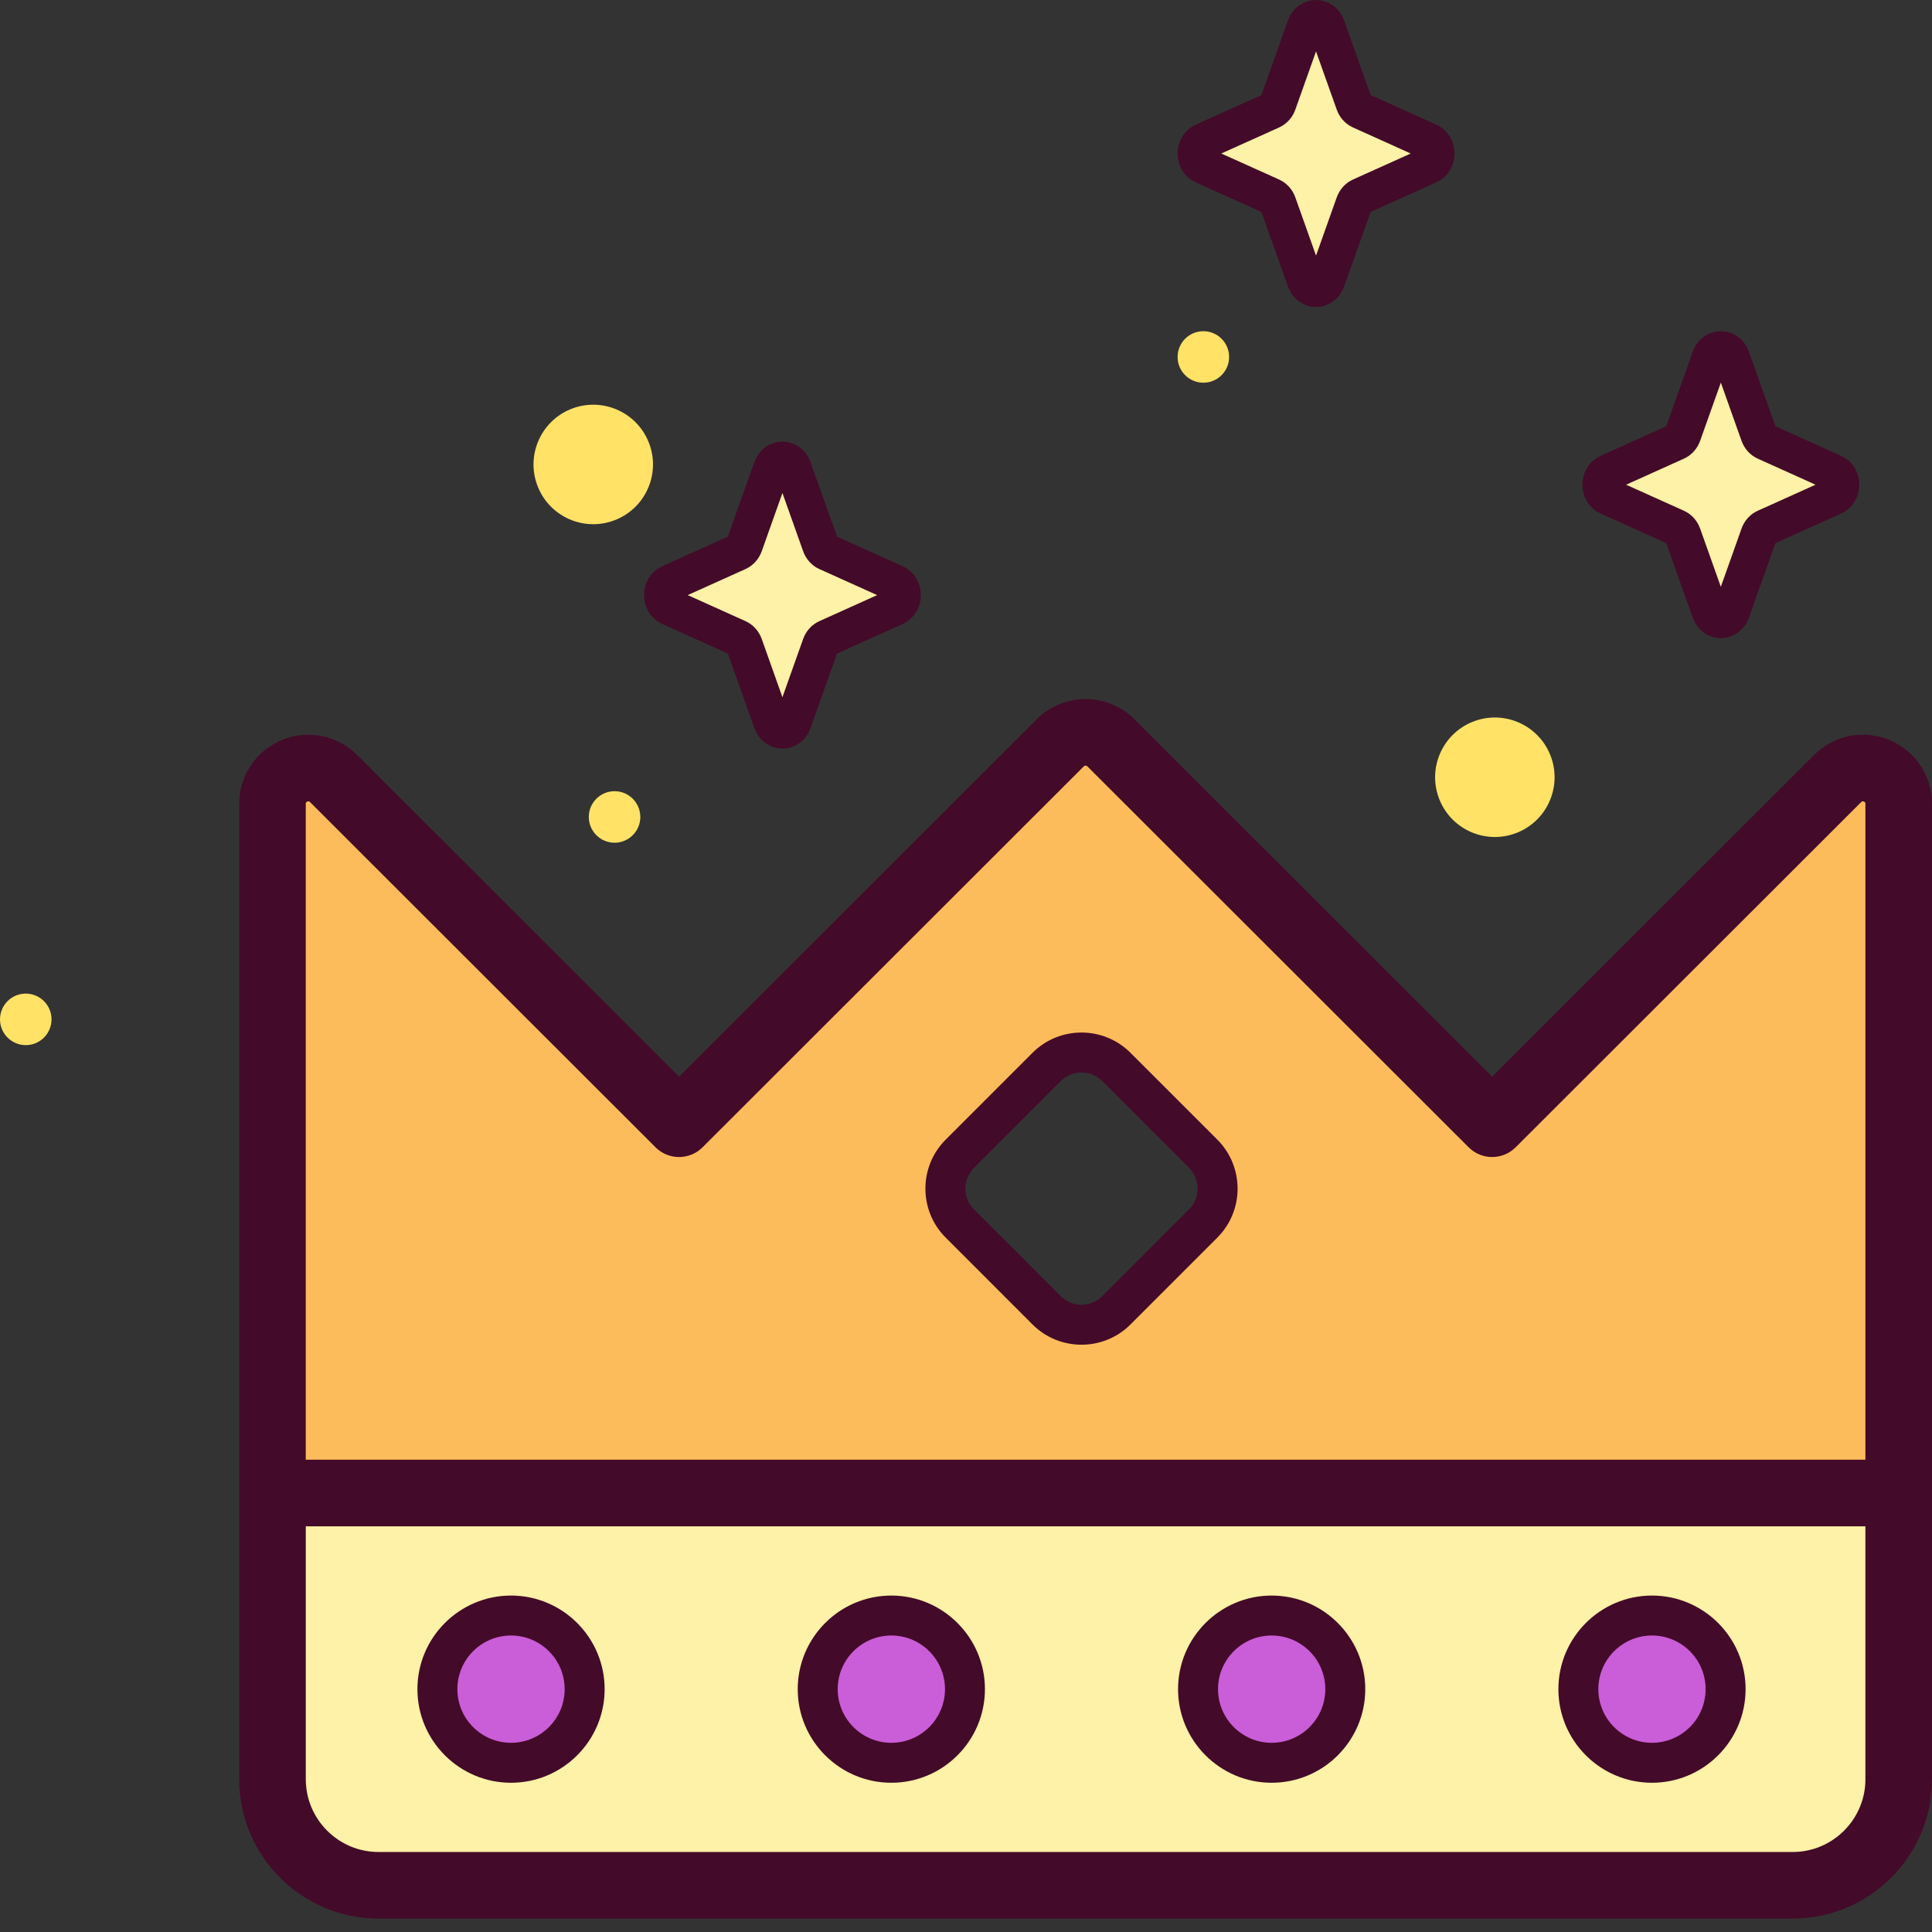
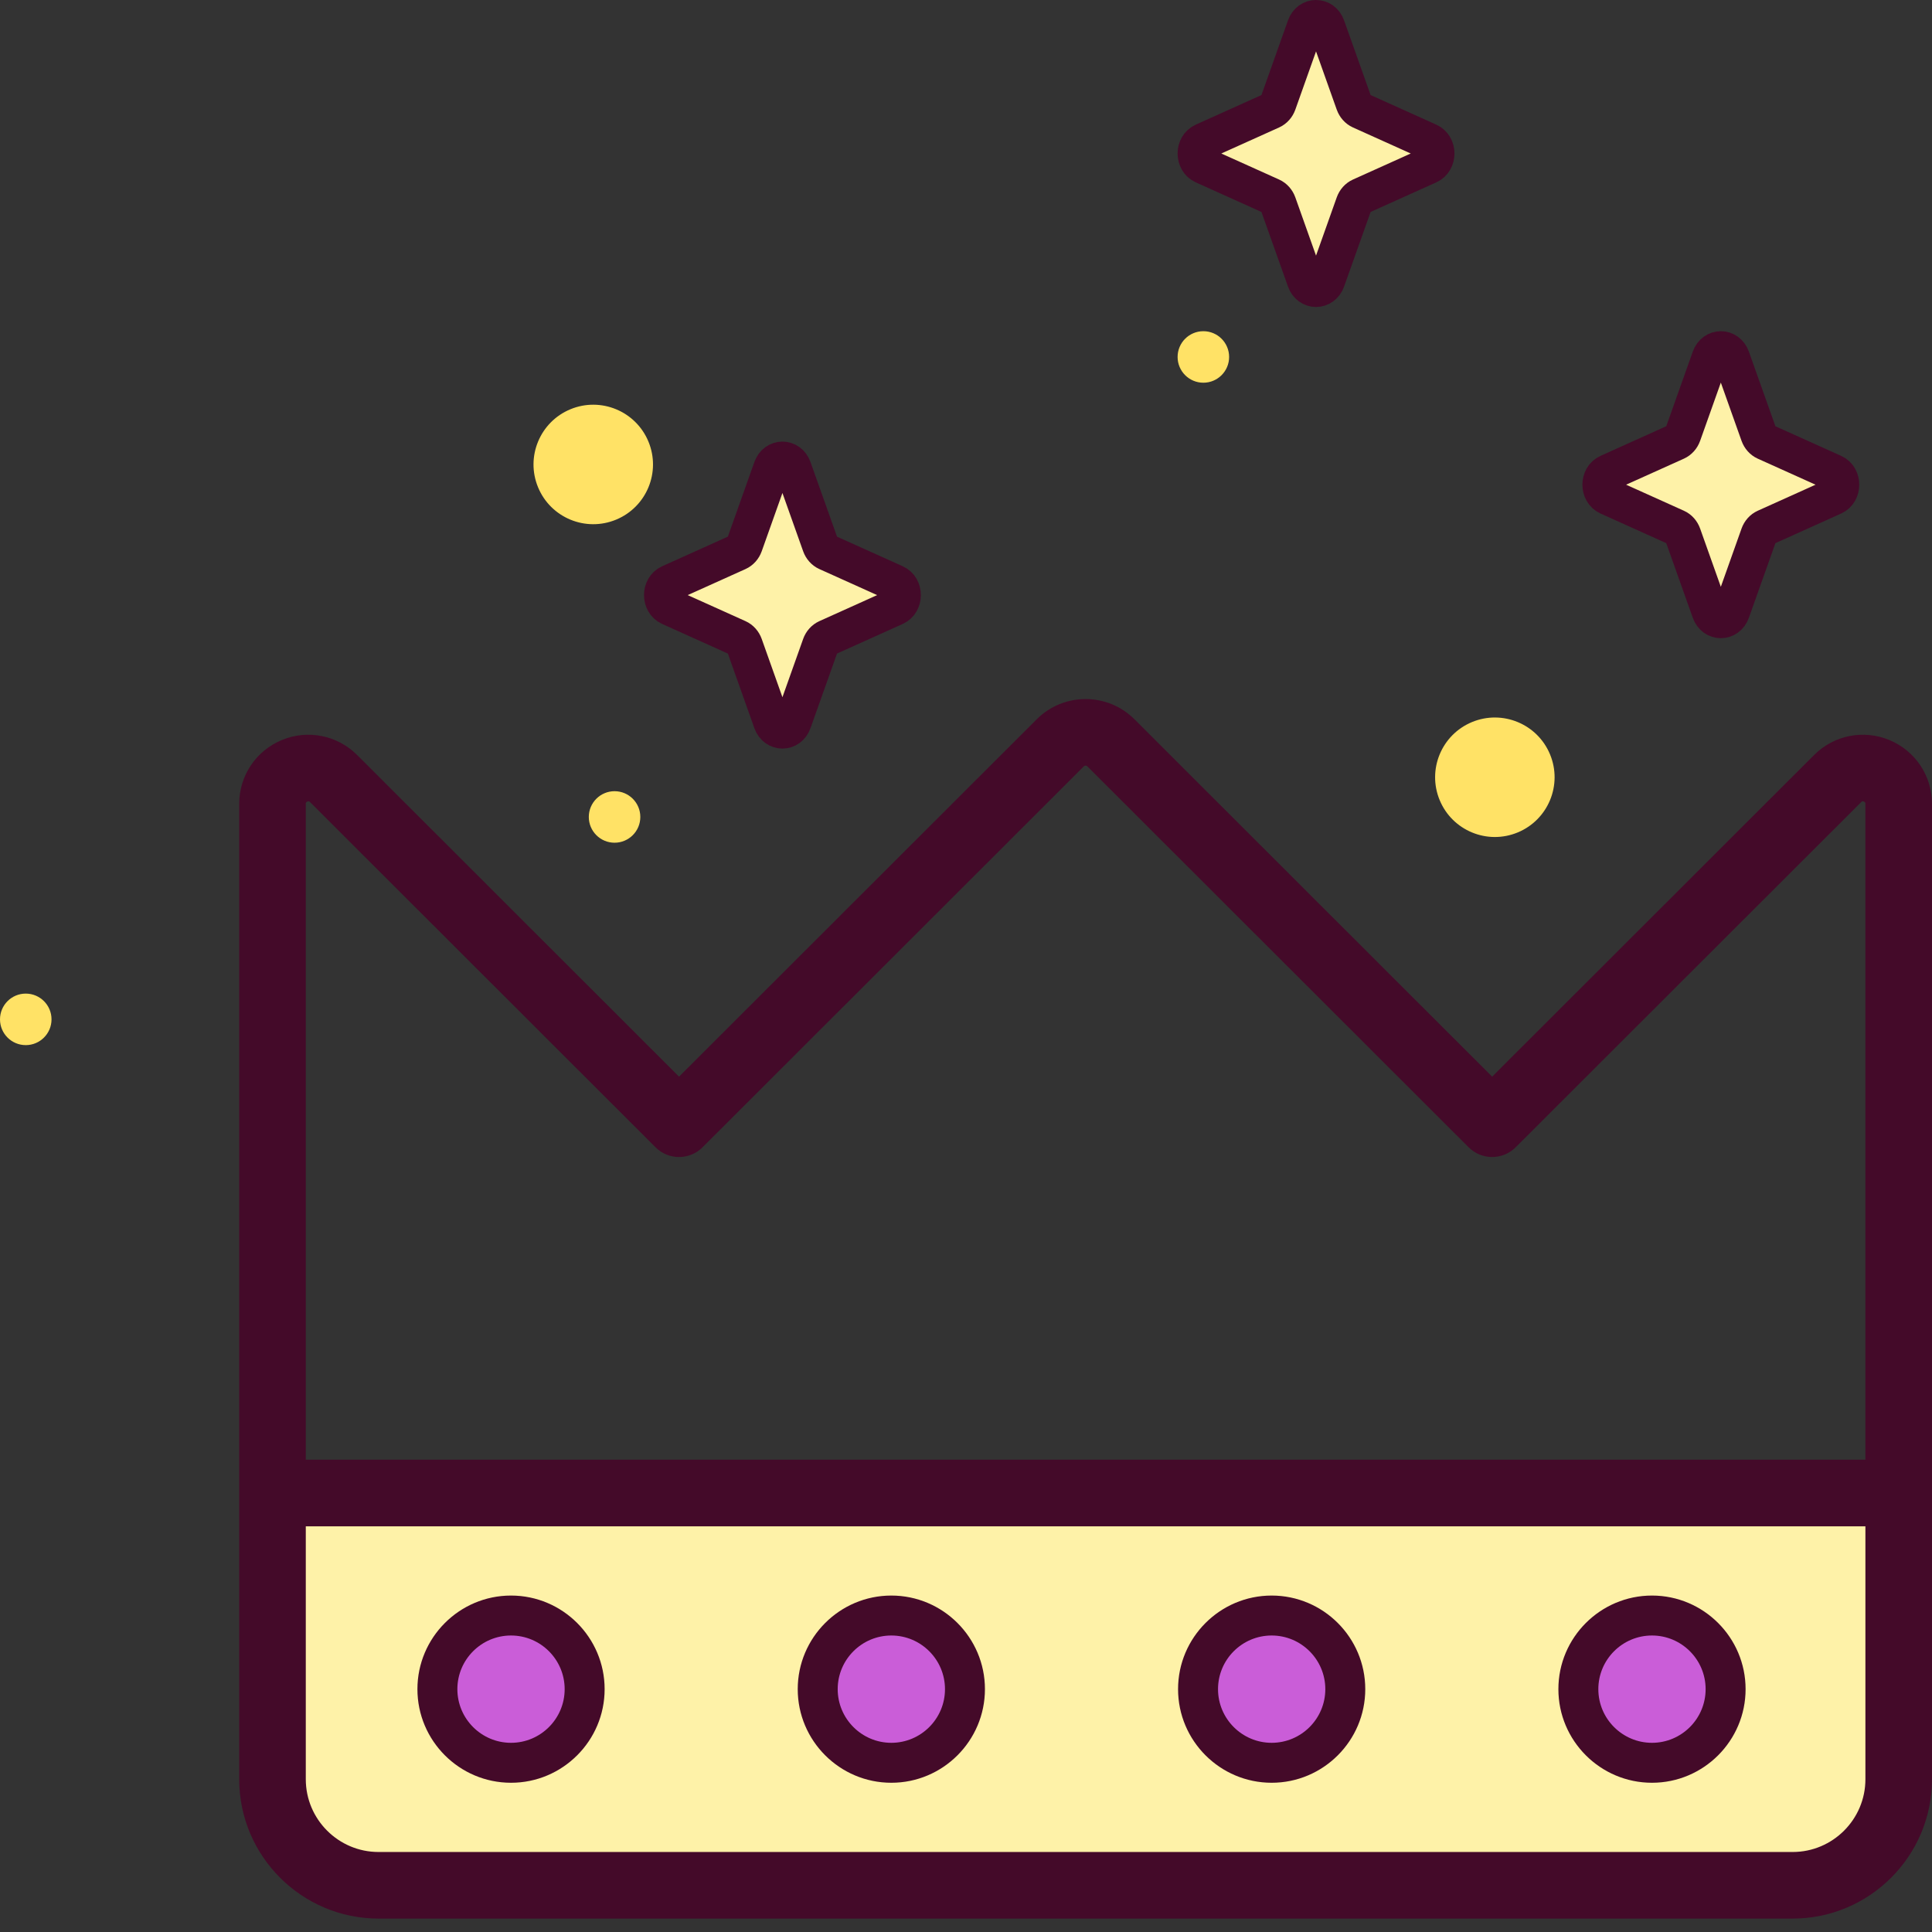
<svg xmlns="http://www.w3.org/2000/svg" width="105" height="105" viewBox="0 0 105 105" fill="none">
  <rect x="0" y="0" width="105" height="105" fill="#333333" stroke="none" />
-   <path d="M99.872 42.312L81.096 61.073L60.374 40.369C59.615 39.61 58.385 39.611 57.626 40.369L36.905 61.073L18.13 42.312C16.904 41.088 14.81 41.955 14.81 43.687V81.143H103.191V43.687C103.191 41.955 101.098 41.087 99.872 42.312ZM65.393 66.493L60.672 71.214C59.626 72.26 57.93 72.26 56.884 71.214L52.163 66.493C51.117 65.447 51.117 63.752 52.163 62.705L56.884 57.985C57.93 56.939 59.626 56.939 60.672 57.985L65.393 62.705C66.439 63.751 66.439 65.447 65.393 66.493Z" fill="#FCBC5B" />
  <path d="M103.19 81.143H14.81V96.697C14.81 99.881 17.39 102.461 20.574 102.461H97.426C100.61 102.461 103.19 99.881 103.19 96.697V81.143H103.19Z" fill="#FEF2A8" />
  <path d="M70.676 95.491C72.718 94.644 73.687 92.303 72.841 90.261C71.995 88.219 69.653 87.25 67.611 88.097C65.569 88.943 64.6 91.284 65.447 93.326C66.293 95.368 68.634 96.337 70.676 95.491Z" fill="#CA5DD8" />
  <path d="M49.011 95.79C51.203 95.503 52.748 93.493 52.46 91.301C52.173 89.109 50.163 87.564 47.971 87.852C45.779 88.139 44.234 90.149 44.522 92.341C44.809 94.533 46.819 96.077 49.011 95.79Z" fill="#CA5DD8" />
  <path d="M28.708 95.716C30.858 95.204 32.186 93.045 31.673 90.895C31.16 88.745 29.002 87.417 26.852 87.93C24.701 88.442 23.374 90.601 23.887 92.751C24.399 94.902 26.558 96.229 28.708 95.716Z" fill="#CA5DD8" />
  <path d="M92.594 94.631C94.156 93.068 94.156 90.535 92.594 88.973C91.031 87.41 88.498 87.41 86.936 88.973C85.374 90.535 85.374 93.068 86.936 94.631C88.498 96.193 91.031 96.193 92.594 94.631Z" fill="#CA5DD8" />
  <path d="M102.683 40.219C101.276 39.636 99.67 39.955 98.593 41.032L81.095 58.514L61.653 39.089C60.189 37.627 57.809 37.627 56.346 39.089L36.904 58.514L19.408 41.032C18.33 39.955 16.724 39.636 15.317 40.219C13.909 40.803 13 42.164 13 43.687V81.143V96.697C13 100.873 16.398 104.271 20.574 104.271H97.426C101.602 104.271 105 100.873 105 96.697V81.143V43.687C105 42.164 104.091 40.803 102.683 40.219ZM16.703 43.563C16.785 43.528 16.818 43.56 16.849 43.592L35.625 62.352C36.332 63.059 37.477 63.058 38.184 62.352L58.904 41.649C58.956 41.596 59.042 41.596 59.094 41.649L79.816 62.352C80.522 63.058 81.667 63.058 82.374 62.352L101.151 43.592C101.182 43.56 101.214 43.528 101.298 43.563C101.381 43.597 101.381 43.643 101.381 43.687V79.333H16.619V43.687C16.619 43.643 16.619 43.597 16.703 43.563ZM101.381 96.697C101.381 98.878 99.607 100.652 97.426 100.652H20.574C18.393 100.652 16.619 98.878 16.619 96.697V82.953H101.381V96.697H101.381Z" fill="#440A29" />
  <path d="M69.112 96.889C71.917 96.889 74.199 94.607 74.199 91.802C74.199 88.997 71.917 86.715 69.112 86.715C66.307 86.715 64.025 88.997 64.025 91.802C64.025 94.607 66.307 96.889 69.112 96.889ZM69.112 88.886C70.72 88.886 72.028 90.194 72.028 91.802C72.028 93.41 70.72 94.718 69.112 94.718C67.504 94.718 66.197 93.41 66.197 91.802C66.197 90.194 67.504 88.886 69.112 88.886Z" fill="#440A29" />
  <path d="M48.442 96.889C51.247 96.889 53.529 94.607 53.529 91.802C53.529 88.997 51.247 86.715 48.442 86.715C45.637 86.715 43.355 88.997 43.355 91.802C43.355 94.607 45.637 96.889 48.442 96.889ZM48.442 88.886C50.05 88.886 51.358 90.194 51.358 91.802C51.358 93.41 50.05 94.718 48.442 94.718C46.835 94.718 45.527 93.41 45.527 91.802C45.527 90.194 46.835 88.886 48.442 88.886Z" fill="#440A29" />
  <path d="M27.773 96.889C30.578 96.889 32.86 94.607 32.86 91.802C32.86 88.997 30.578 86.715 27.773 86.715C24.968 86.715 22.686 88.997 22.686 91.802C22.686 94.607 24.968 96.889 27.773 96.889ZM27.773 88.886C29.381 88.886 30.688 90.194 30.688 91.802C30.688 93.41 29.381 94.718 27.773 94.718C26.165 94.718 24.857 93.41 24.857 91.802C24.857 90.194 26.165 88.886 27.773 88.886Z" fill="#440A29" />
  <path d="M89.782 96.889C92.587 96.889 94.869 94.607 94.869 91.802C94.869 88.997 92.587 86.715 89.782 86.715C86.977 86.715 84.695 88.997 84.695 91.802C84.695 94.607 86.977 96.889 89.782 96.889ZM89.782 88.886C91.389 88.886 92.697 90.194 92.697 91.802C92.697 93.41 91.389 94.718 89.782 94.718C88.174 94.718 86.866 93.41 86.866 91.802C86.866 90.194 88.174 88.886 89.782 88.886Z" fill="#440A29" />
-   <path d="M56.115 71.982C56.849 72.716 57.813 73.082 58.777 73.082C59.741 73.082 60.705 72.716 61.439 71.982L66.16 67.261C67.627 65.793 67.627 63.405 66.16 61.937L61.439 57.217C59.971 55.749 57.583 55.749 56.115 57.217L51.395 61.937C49.927 63.405 49.927 65.793 51.395 67.261L56.115 71.982ZM52.93 63.473L57.651 58.752C57.961 58.442 58.369 58.287 58.777 58.287C59.185 58.287 59.593 58.442 59.904 58.752L64.624 63.473C65.245 64.094 65.245 65.105 64.624 65.726L59.904 70.446C59.283 71.067 58.272 71.067 57.651 70.446L52.93 65.726C52.309 65.105 52.309 64.094 52.93 63.473Z" fill="#440A29" />
  <path d="M82.485 45.241C84.141 44.555 84.928 42.655 84.241 40.999C83.555 39.343 81.655 38.557 79.999 39.243C78.343 39.93 77.557 41.829 78.243 43.485C78.93 45.142 80.829 45.928 82.485 45.241Z" fill="#FFE266" />
  <path d="M33.485 28.241C35.142 27.555 35.928 25.655 35.241 23.999C34.555 22.343 32.655 21.557 30.999 22.243C29.343 22.93 28.557 24.829 29.243 26.485C29.93 28.142 31.829 28.928 33.485 28.241Z" fill="#FFE266" />
  <path d="M34.8 44.4C34.8 45.173 34.173 45.8 33.4 45.8C32.627 45.8 32 45.173 32 44.4C32 43.627 32.627 43 33.4 43C34.173 43 34.8 43.627 34.8 44.4Z" fill="#FFE266" />
  <path d="M66.8 19.4C66.8 20.173 66.173 20.8 65.4 20.8C64.627 20.8 64 20.173 64 19.4C64 18.627 64.627 18 65.4 18C66.173 18 66.8 18.627 66.8 19.4Z" fill="#FFE266" />
  <path d="M2.8 55.4C2.8 56.173 2.173 56.8 1.4 56.8C0.627 56.8 0 56.173 0 55.4C0 54.627 0.627 54 1.4 54C2.173 54 2.8 54.627 2.8 55.4Z" fill="#FFE266" />
  <path d="M72.105 1.443L73.591 5.623C73.655 5.802 73.781 5.943 73.94 6.015L77.653 7.688C78.178 7.924 78.178 8.76 77.653 8.997L73.94 10.67C73.781 10.742 73.655 10.883 73.591 11.062L72.105 15.242C71.895 15.832 71.152 15.832 70.942 15.242L69.456 11.062C69.392 10.883 69.266 10.742 69.107 10.67L65.394 8.997C64.869 8.76 64.869 7.925 65.394 7.688L69.107 6.015C69.266 5.943 69.392 5.802 69.456 5.623L70.942 1.443C71.152 0.852 71.895 0.852 72.105 1.443Z" fill="#FEF2A8" stroke="#440A29" stroke-width="2" />
  <path d="M43.105 25.443L44.591 29.623C44.655 29.802 44.781 29.943 44.94 30.015L48.653 31.688C49.178 31.924 49.178 32.76 48.653 32.997L44.94 34.67C44.781 34.742 44.655 34.883 44.591 35.062L43.105 39.242C42.895 39.832 42.152 39.832 41.942 39.242L40.456 35.062C40.392 34.883 40.266 34.742 40.107 34.67L36.394 32.997C35.869 32.76 35.869 31.924 36.394 31.688L40.107 30.015C40.266 29.943 40.392 29.802 40.456 29.623L41.942 25.443C42.152 24.852 42.895 24.852 43.105 25.443Z" fill="#FEF2A8" stroke="#440A29" stroke-width="2" />
  <path d="M94.105 19.443L95.591 23.623C95.655 23.802 95.781 23.943 95.94 24.015L99.653 25.688C100.178 25.924 100.178 26.76 99.653 26.997L95.94 28.67C95.781 28.741 95.655 28.883 95.591 29.062L94.105 33.242C93.895 33.832 93.152 33.832 92.942 33.242L91.456 29.062C91.392 28.883 91.266 28.741 91.107 28.67L87.394 26.997C86.869 26.76 86.869 25.924 87.394 25.688L91.107 24.015C91.266 23.943 91.392 23.802 91.456 23.623L92.942 19.443C93.152 18.852 93.895 18.852 94.105 19.443Z" fill="#FEF2A8" stroke="#440A29" stroke-width="2" />
</svg>